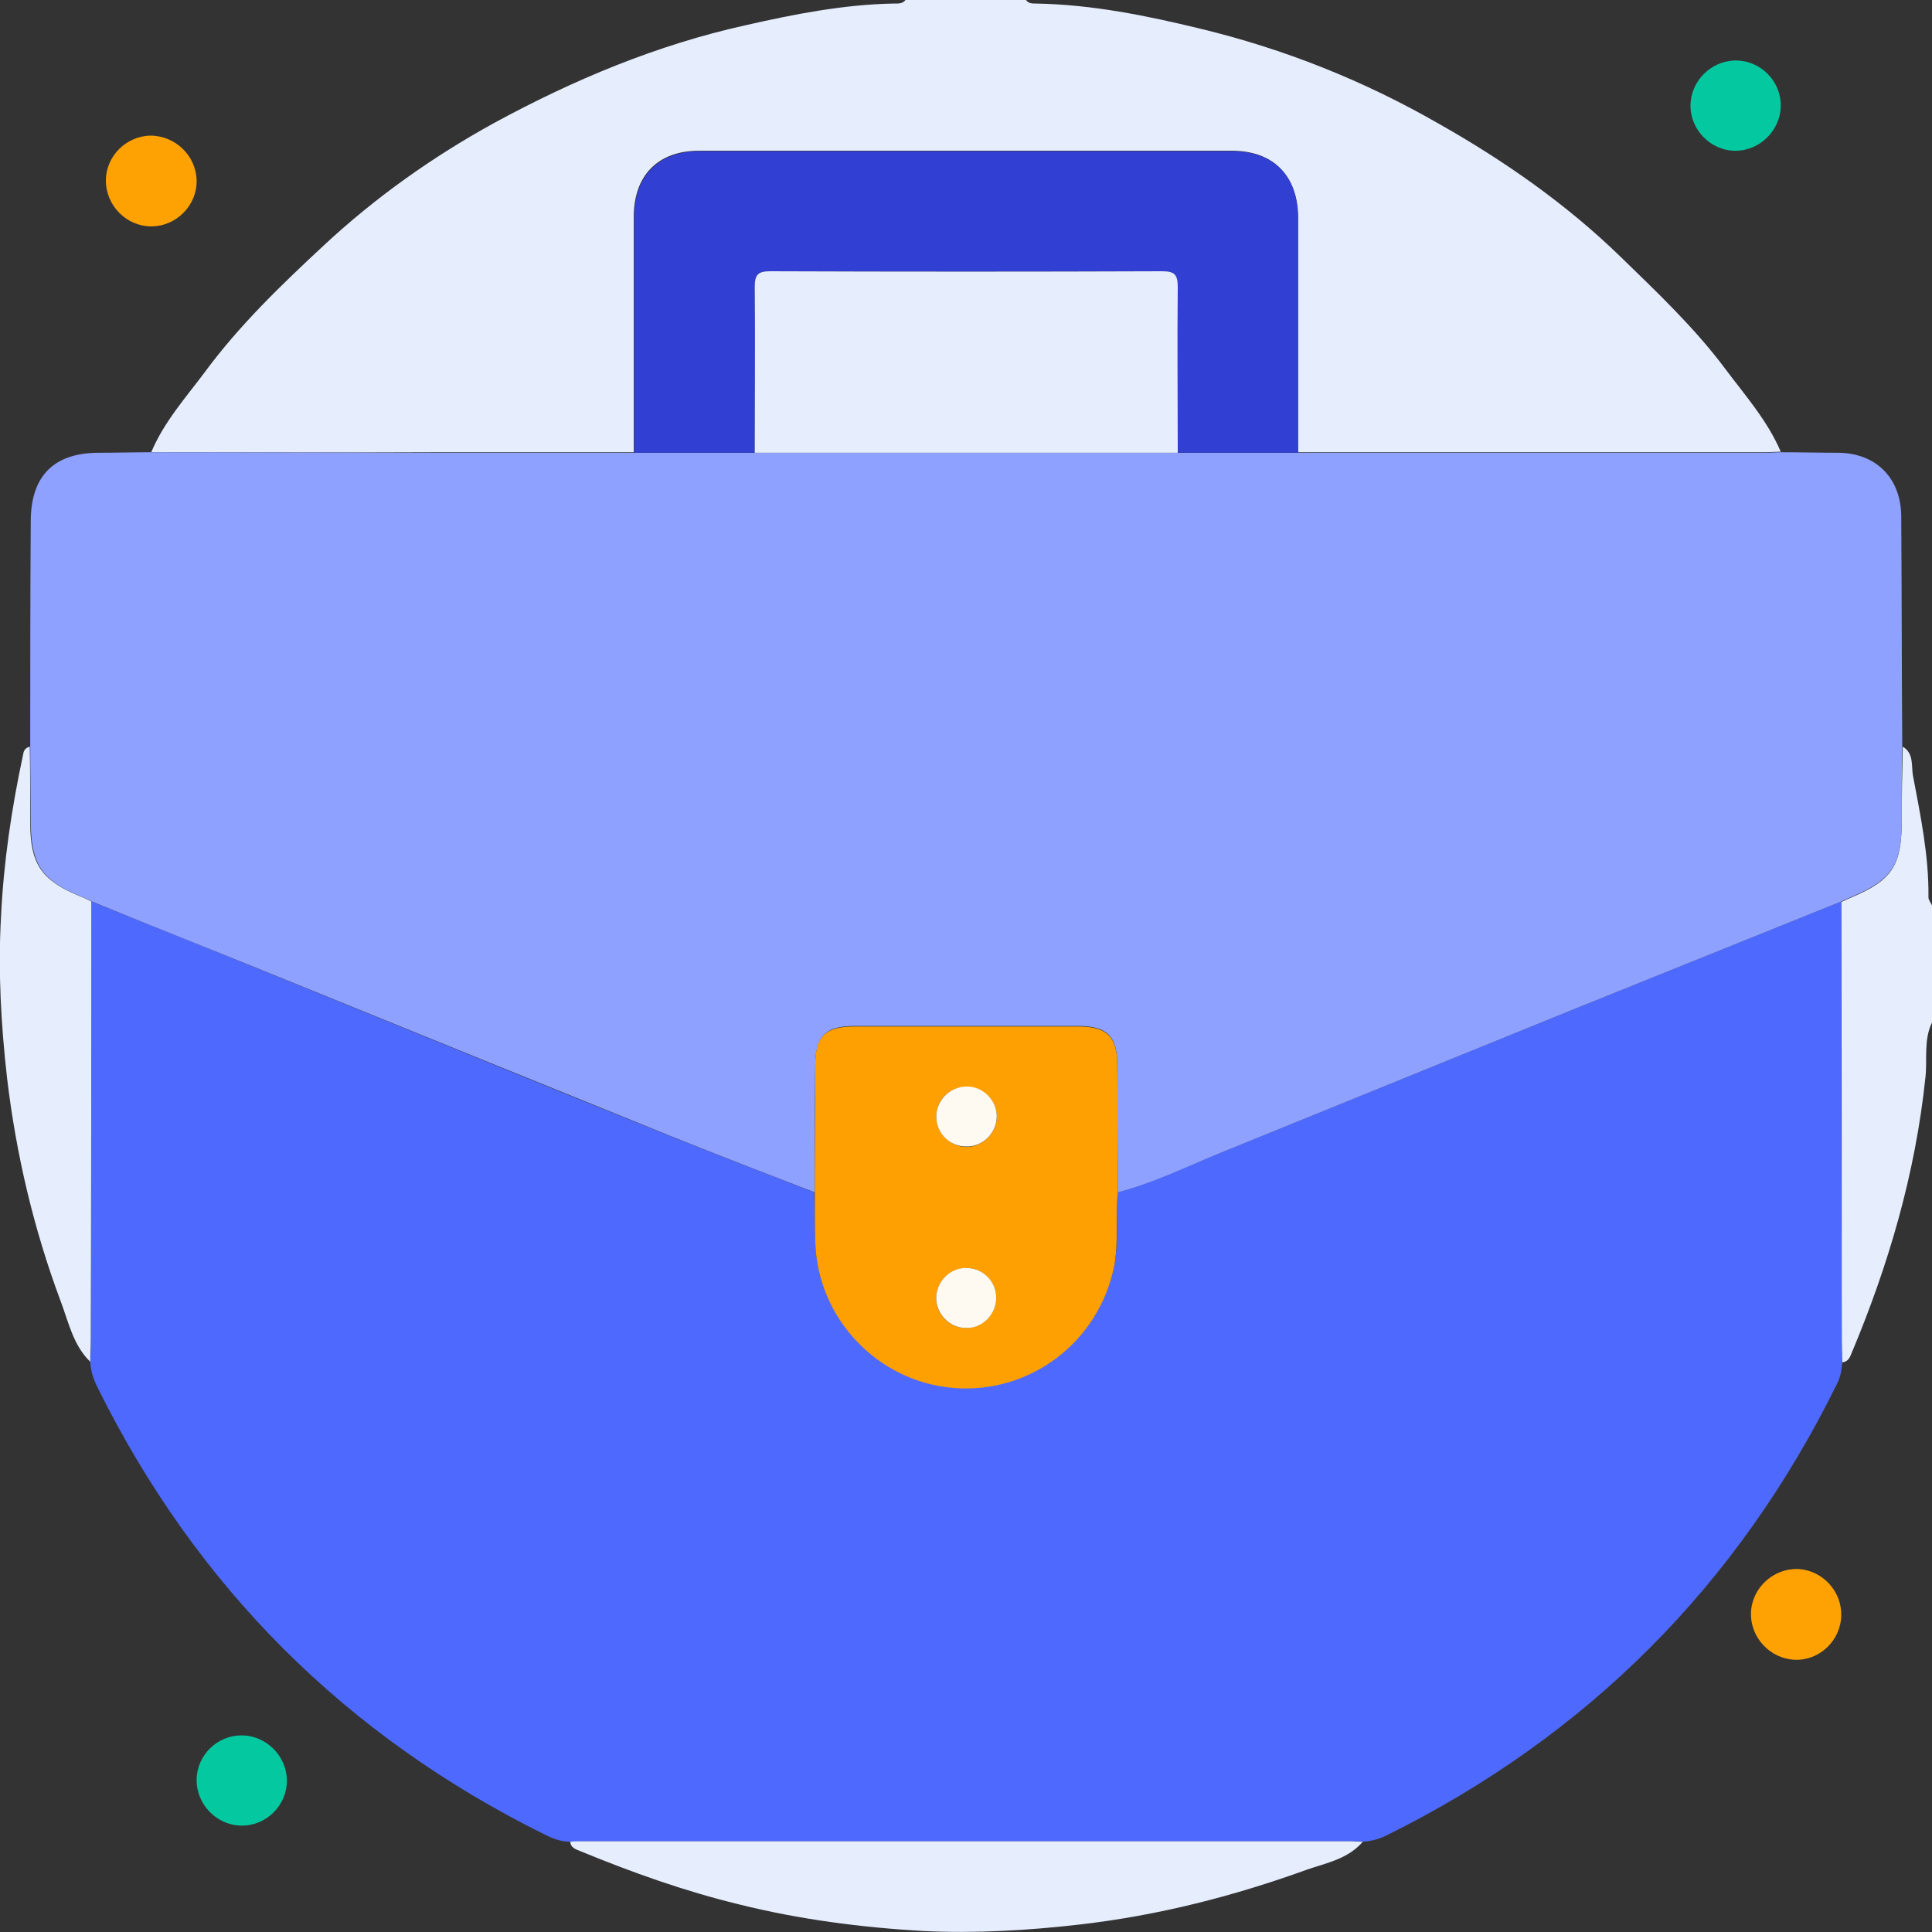
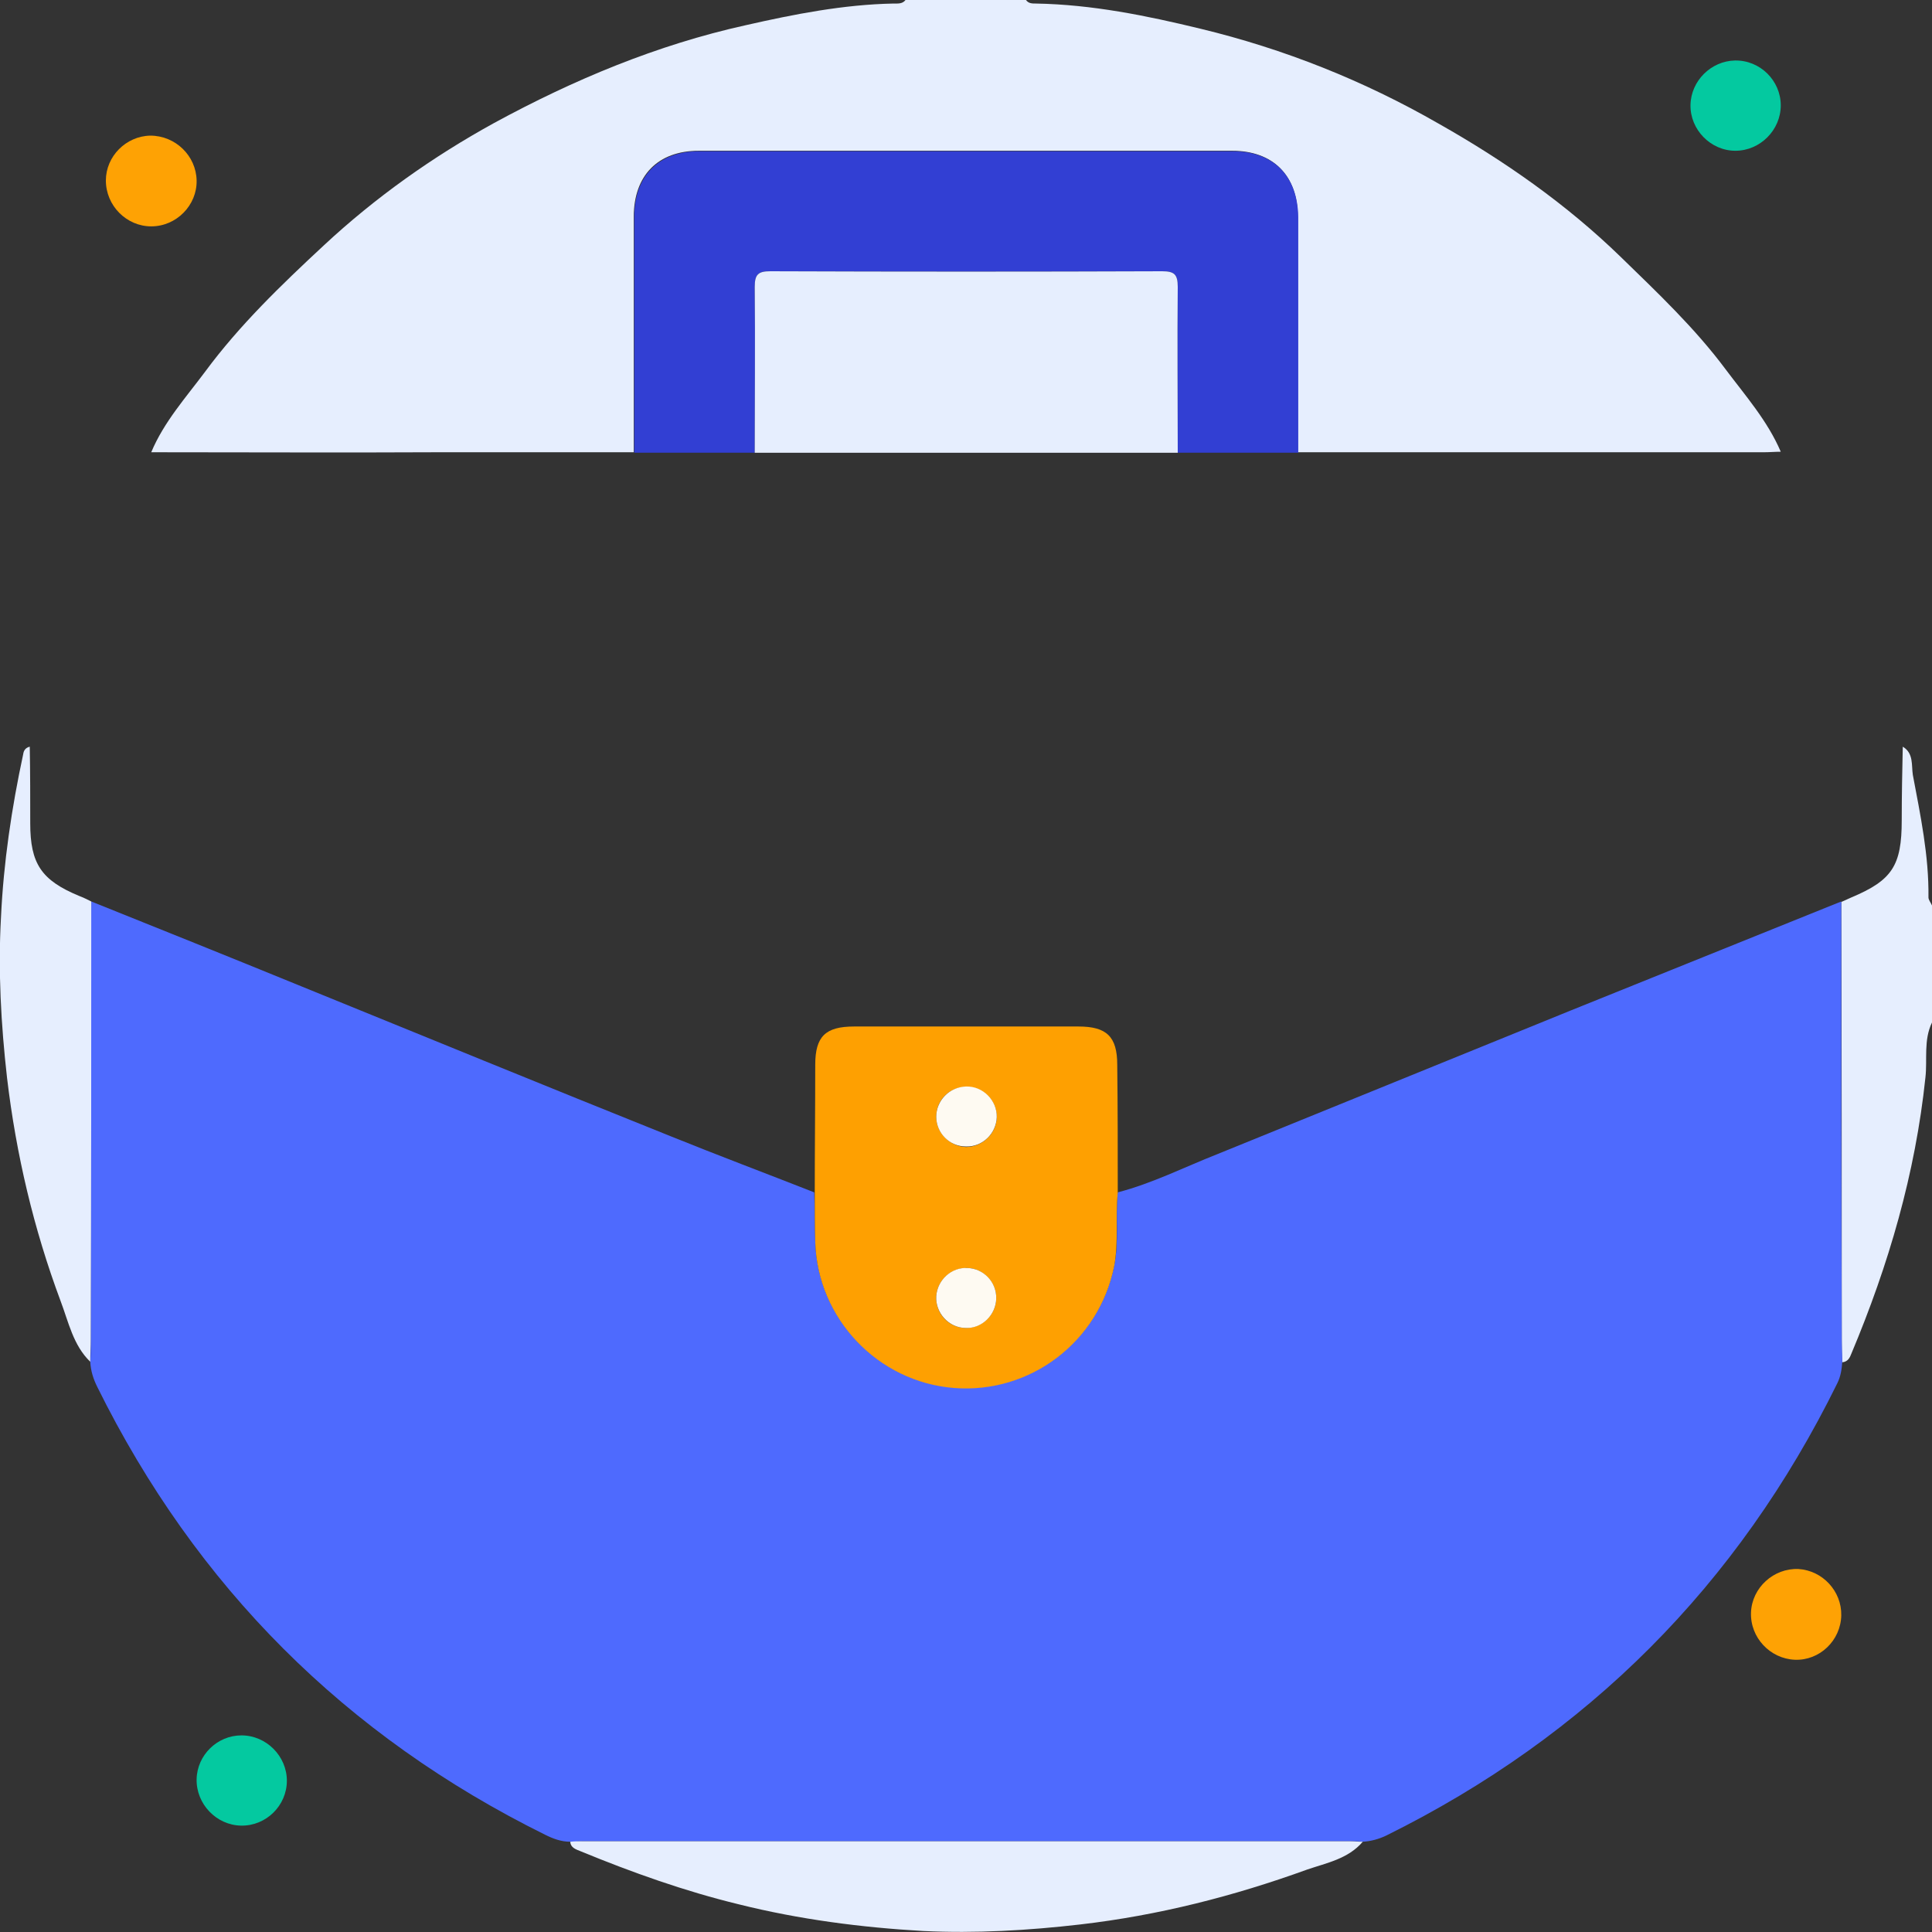
<svg xmlns="http://www.w3.org/2000/svg" width="60" height="60" viewBox="0 0 60 60" fill="none">
  <rect x="0" y="0" width="60" height="60" fill="#333333" stroke="none" />
  <g clip-path="url(#clip0_88_15791)">
    <path d="M4.697 14.045C5.089 13.105 5.778 12.338 6.373 11.54C7.437 10.099 8.737 8.847 10.052 7.625C11.649 6.138 13.434 4.87 15.344 3.82C17.818 2.474 20.402 1.394 23.158 0.783C24.676 0.438 26.195 0.141 27.745 0.11C27.886 0.11 28.027 0.125 28.121 0C29.374 0 30.626 0 31.863 0C31.942 0.11 32.051 0.11 32.176 0.11C33.914 0.141 35.605 0.485 37.281 0.892C39.88 1.519 42.354 2.505 44.671 3.836C46.722 4.995 48.648 6.341 50.339 7.985C51.482 9.097 52.641 10.193 53.596 11.477C54.207 12.291 54.896 13.074 55.303 14.029C55.13 14.029 54.958 14.045 54.786 14.045C49.963 14.045 45.141 14.045 40.303 14.045C40.303 11.602 40.303 9.16 40.303 6.733C40.303 5.449 39.535 4.682 38.267 4.682C32.74 4.682 27.229 4.682 21.701 4.682C20.433 4.682 19.682 5.449 19.682 6.733C19.682 9.175 19.682 11.618 19.682 14.045C17.662 14.045 15.626 14.045 13.607 14.045C10.647 14.06 7.672 14.045 4.697 14.045Z" fill="#E6EEFE" />
    <path d="M59.092 23.189C59.436 23.392 59.358 23.768 59.405 24.066C59.64 25.318 59.906 26.571 59.89 27.871C59.89 27.949 59.969 28.043 60 28.121C60 29.327 60 30.548 60 31.754C59.734 32.302 59.859 32.897 59.796 33.46C59.483 36.451 58.653 39.285 57.495 42.041C57.448 42.166 57.385 42.291 57.213 42.307C57.197 42.072 57.197 41.837 57.197 41.602C57.197 37.077 57.197 32.537 57.182 28.012C57.291 27.965 57.385 27.918 57.495 27.871C58.763 27.338 59.06 26.884 59.06 25.475C59.06 24.708 59.076 23.941 59.092 23.189Z" fill="#E6EEFE" />
    <path d="M57.182 27.996C57.182 32.521 57.182 37.062 57.197 41.587C57.197 41.822 57.213 42.056 57.213 42.291C57.197 42.526 57.166 42.745 57.056 42.965C53.972 49.228 49.306 53.909 43.043 57.009C42.808 57.119 42.573 57.182 42.322 57.197C42.182 57.182 42.056 57.182 41.915 57.182C33.977 57.182 26.054 57.182 18.116 57.182C17.975 57.182 17.85 57.197 17.709 57.197C17.427 57.197 17.176 57.103 16.926 56.978C10.726 53.909 6.091 49.275 3.022 43.074C2.897 42.824 2.818 42.573 2.803 42.291C2.818 42.056 2.818 41.822 2.818 41.587C2.818 37.062 2.818 32.521 2.834 27.996C4.979 28.857 7.124 29.718 9.269 30.595C13.121 32.161 16.973 33.742 20.84 35.292C22.312 35.887 23.815 36.451 25.287 37.03C25.303 37.531 25.303 38.048 25.318 38.549C25.381 40.929 27.26 42.902 29.624 43.09C32.004 43.278 34.134 41.649 34.603 39.301C34.76 38.549 34.635 37.782 34.713 37.03C35.793 36.748 36.78 36.247 37.813 35.84C41.477 34.353 45.125 32.865 48.789 31.378C51.592 30.25 54.379 29.123 57.182 27.996Z" fill="#4E6AFE" />
-     <path d="M57.182 27.996C54.379 29.123 51.592 30.251 48.789 31.378C45.125 32.865 41.477 34.353 37.813 35.84C36.78 36.263 35.793 36.748 34.713 37.03C34.713 35.699 34.697 34.384 34.697 33.053C34.697 32.176 34.368 31.863 33.492 31.863C31.174 31.863 28.841 31.863 26.524 31.863C25.647 31.863 25.334 32.176 25.318 33.053C25.303 34.384 25.303 35.699 25.303 37.03C23.815 36.451 22.328 35.887 20.856 35.292C16.988 33.727 13.137 32.161 9.285 30.595C7.14 29.718 4.995 28.873 2.85 27.996C2.724 27.933 2.599 27.871 2.474 27.824C1.3 27.338 0.971 26.837 0.955 25.569C0.955 24.77 0.939 23.972 0.939 23.189C0.939 20.856 0.939 18.523 0.955 16.19C0.955 14.781 1.675 14.061 3.069 14.061C3.617 14.061 4.165 14.045 4.697 14.045C7.672 14.045 10.647 14.061 13.622 14.061C15.642 14.061 17.677 14.061 19.697 14.061C20.95 14.061 22.187 14.061 23.439 14.061C27.808 14.061 32.192 14.061 36.56 14.061C37.813 14.061 39.05 14.061 40.303 14.061C45.125 14.061 49.948 14.061 54.786 14.061C54.958 14.061 55.13 14.045 55.303 14.045C55.898 14.045 56.508 14.061 57.103 14.061C58.262 14.076 59.029 14.844 59.045 16.018C59.06 18.413 59.06 20.809 59.076 23.189C59.06 23.941 59.06 24.708 59.06 25.459C59.06 26.869 58.763 27.323 57.495 27.855C57.385 27.902 57.291 27.949 57.182 27.996Z" fill="#8EA1FE" />
    <path d="M17.709 57.197C17.85 57.182 17.975 57.182 18.116 57.182C26.054 57.182 33.977 57.182 41.915 57.182C42.056 57.182 42.182 57.197 42.322 57.197C41.868 57.73 41.195 57.855 40.6 58.059C38.314 58.888 35.981 59.483 33.554 59.765C31.926 59.953 30.297 60.047 28.669 59.969C26.743 59.859 24.817 59.609 22.938 59.139C21.263 58.732 19.635 58.152 18.038 57.495C17.881 57.432 17.724 57.385 17.709 57.197Z" fill="#E6EEFE" />
    <path d="M0.924 23.189C0.939 23.988 0.939 24.786 0.939 25.569C0.939 26.822 1.284 27.338 2.458 27.824C2.583 27.871 2.709 27.933 2.834 27.996C2.834 32.521 2.834 37.062 2.818 41.587C2.818 41.822 2.803 42.056 2.803 42.291C2.27 41.775 2.129 41.054 1.879 40.397C1.049 38.173 0.501 35.856 0.219 33.476C0.031 31.816 -0.063 30.141 0.031 28.481C0.11 26.79 0.36 25.099 0.72 23.424C0.736 23.299 0.799 23.22 0.924 23.189Z" fill="#E6EEFE" />
    <path d="M6.106 5.605C6.122 6.373 5.48 7.03 4.697 7.03C3.93 7.03 3.288 6.388 3.288 5.605C3.288 4.854 3.914 4.228 4.666 4.212C5.449 4.212 6.091 4.838 6.106 5.605Z" fill="#FEA204" />
    <path d="M55.741 51.545C54.974 51.514 54.348 50.856 54.379 50.073C54.41 49.306 55.084 48.695 55.851 48.727C56.602 48.773 57.197 49.415 57.182 50.167C57.166 50.95 56.508 51.576 55.741 51.545Z" fill="#FEA204" />
    <path d="M7.484 56.696C6.717 56.681 6.091 56.023 6.106 55.256C6.122 54.504 6.748 53.894 7.5 53.894C8.267 53.894 8.909 54.535 8.909 55.303C8.909 56.07 8.267 56.712 7.484 56.696Z" fill="#04C9A0" />
    <path d="M23.439 14.06C22.187 14.06 20.95 14.06 19.697 14.06C19.697 11.618 19.697 9.175 19.697 6.748C19.697 5.464 20.449 4.697 21.717 4.697C27.244 4.697 32.756 4.697 38.283 4.697C39.551 4.697 40.303 5.464 40.318 6.748C40.318 9.191 40.318 11.634 40.318 14.06C39.066 14.06 37.829 14.06 36.576 14.06C36.576 12.338 36.56 10.632 36.576 8.909C36.576 8.518 36.467 8.424 36.091 8.424C32.035 8.439 27.98 8.439 23.925 8.424C23.549 8.424 23.439 8.518 23.439 8.909C23.455 10.632 23.439 12.338 23.439 14.06Z" fill="#323FD3" />
    <path d="M55.303 3.272C55.303 4.04 54.661 4.682 53.894 4.682C53.126 4.682 52.484 4.024 52.5 3.257C52.516 2.505 53.142 1.895 53.878 1.879C54.661 1.863 55.303 2.505 55.303 3.272Z" fill="#04C9A0" />
    <path d="M25.303 37.046C25.303 35.715 25.318 34.4 25.318 33.069C25.318 32.192 25.631 31.879 26.524 31.879C28.841 31.879 31.174 31.879 33.492 31.879C34.368 31.879 34.697 32.192 34.697 33.069C34.713 34.4 34.713 35.715 34.713 37.046C34.635 37.797 34.744 38.565 34.603 39.316C34.134 41.665 32.004 43.293 29.624 43.105C27.26 42.917 25.381 40.945 25.318 38.565C25.303 38.048 25.303 37.547 25.303 37.046ZM29.076 34.682C29.076 35.183 29.499 35.605 30 35.621C30.501 35.621 30.939 35.214 30.955 34.713C30.971 34.181 30.532 33.742 30 33.758C29.483 33.758 29.076 34.165 29.076 34.682ZM30.939 40.334C30.955 39.833 30.548 39.395 30.047 39.379C29.546 39.363 29.108 39.755 29.076 40.256C29.045 40.788 29.468 41.242 30 41.242C30.501 41.242 30.924 40.835 30.939 40.334Z" fill="#FEA001" />
    <path d="M23.439 14.061C23.439 12.338 23.455 10.632 23.439 8.909C23.439 8.518 23.549 8.424 23.925 8.424C27.98 8.439 32.035 8.439 36.091 8.424C36.467 8.424 36.576 8.518 36.576 8.909C36.56 10.632 36.576 12.338 36.576 14.061C32.192 14.061 27.824 14.061 23.439 14.061Z" fill="#E6EEFE" />
    <path d="M29.076 34.681C29.076 34.181 29.483 33.758 30 33.742C30.532 33.726 30.971 34.181 30.955 34.697C30.939 35.198 30.517 35.621 30 35.605C29.483 35.605 29.076 35.183 29.076 34.681Z" fill="#FEFAF2" />
    <path d="M30.939 40.334C30.924 40.835 30.501 41.258 30 41.242C29.468 41.242 29.045 40.772 29.076 40.256C29.108 39.755 29.546 39.348 30.047 39.379C30.548 39.395 30.955 39.817 30.939 40.334Z" fill="#FEFAF2" />
  </g>
  <defs>
    <clipPath id="clip0_88_15791">
      <rect width="60" height="60" fill="white" />
    </clipPath>
  </defs>
</svg>